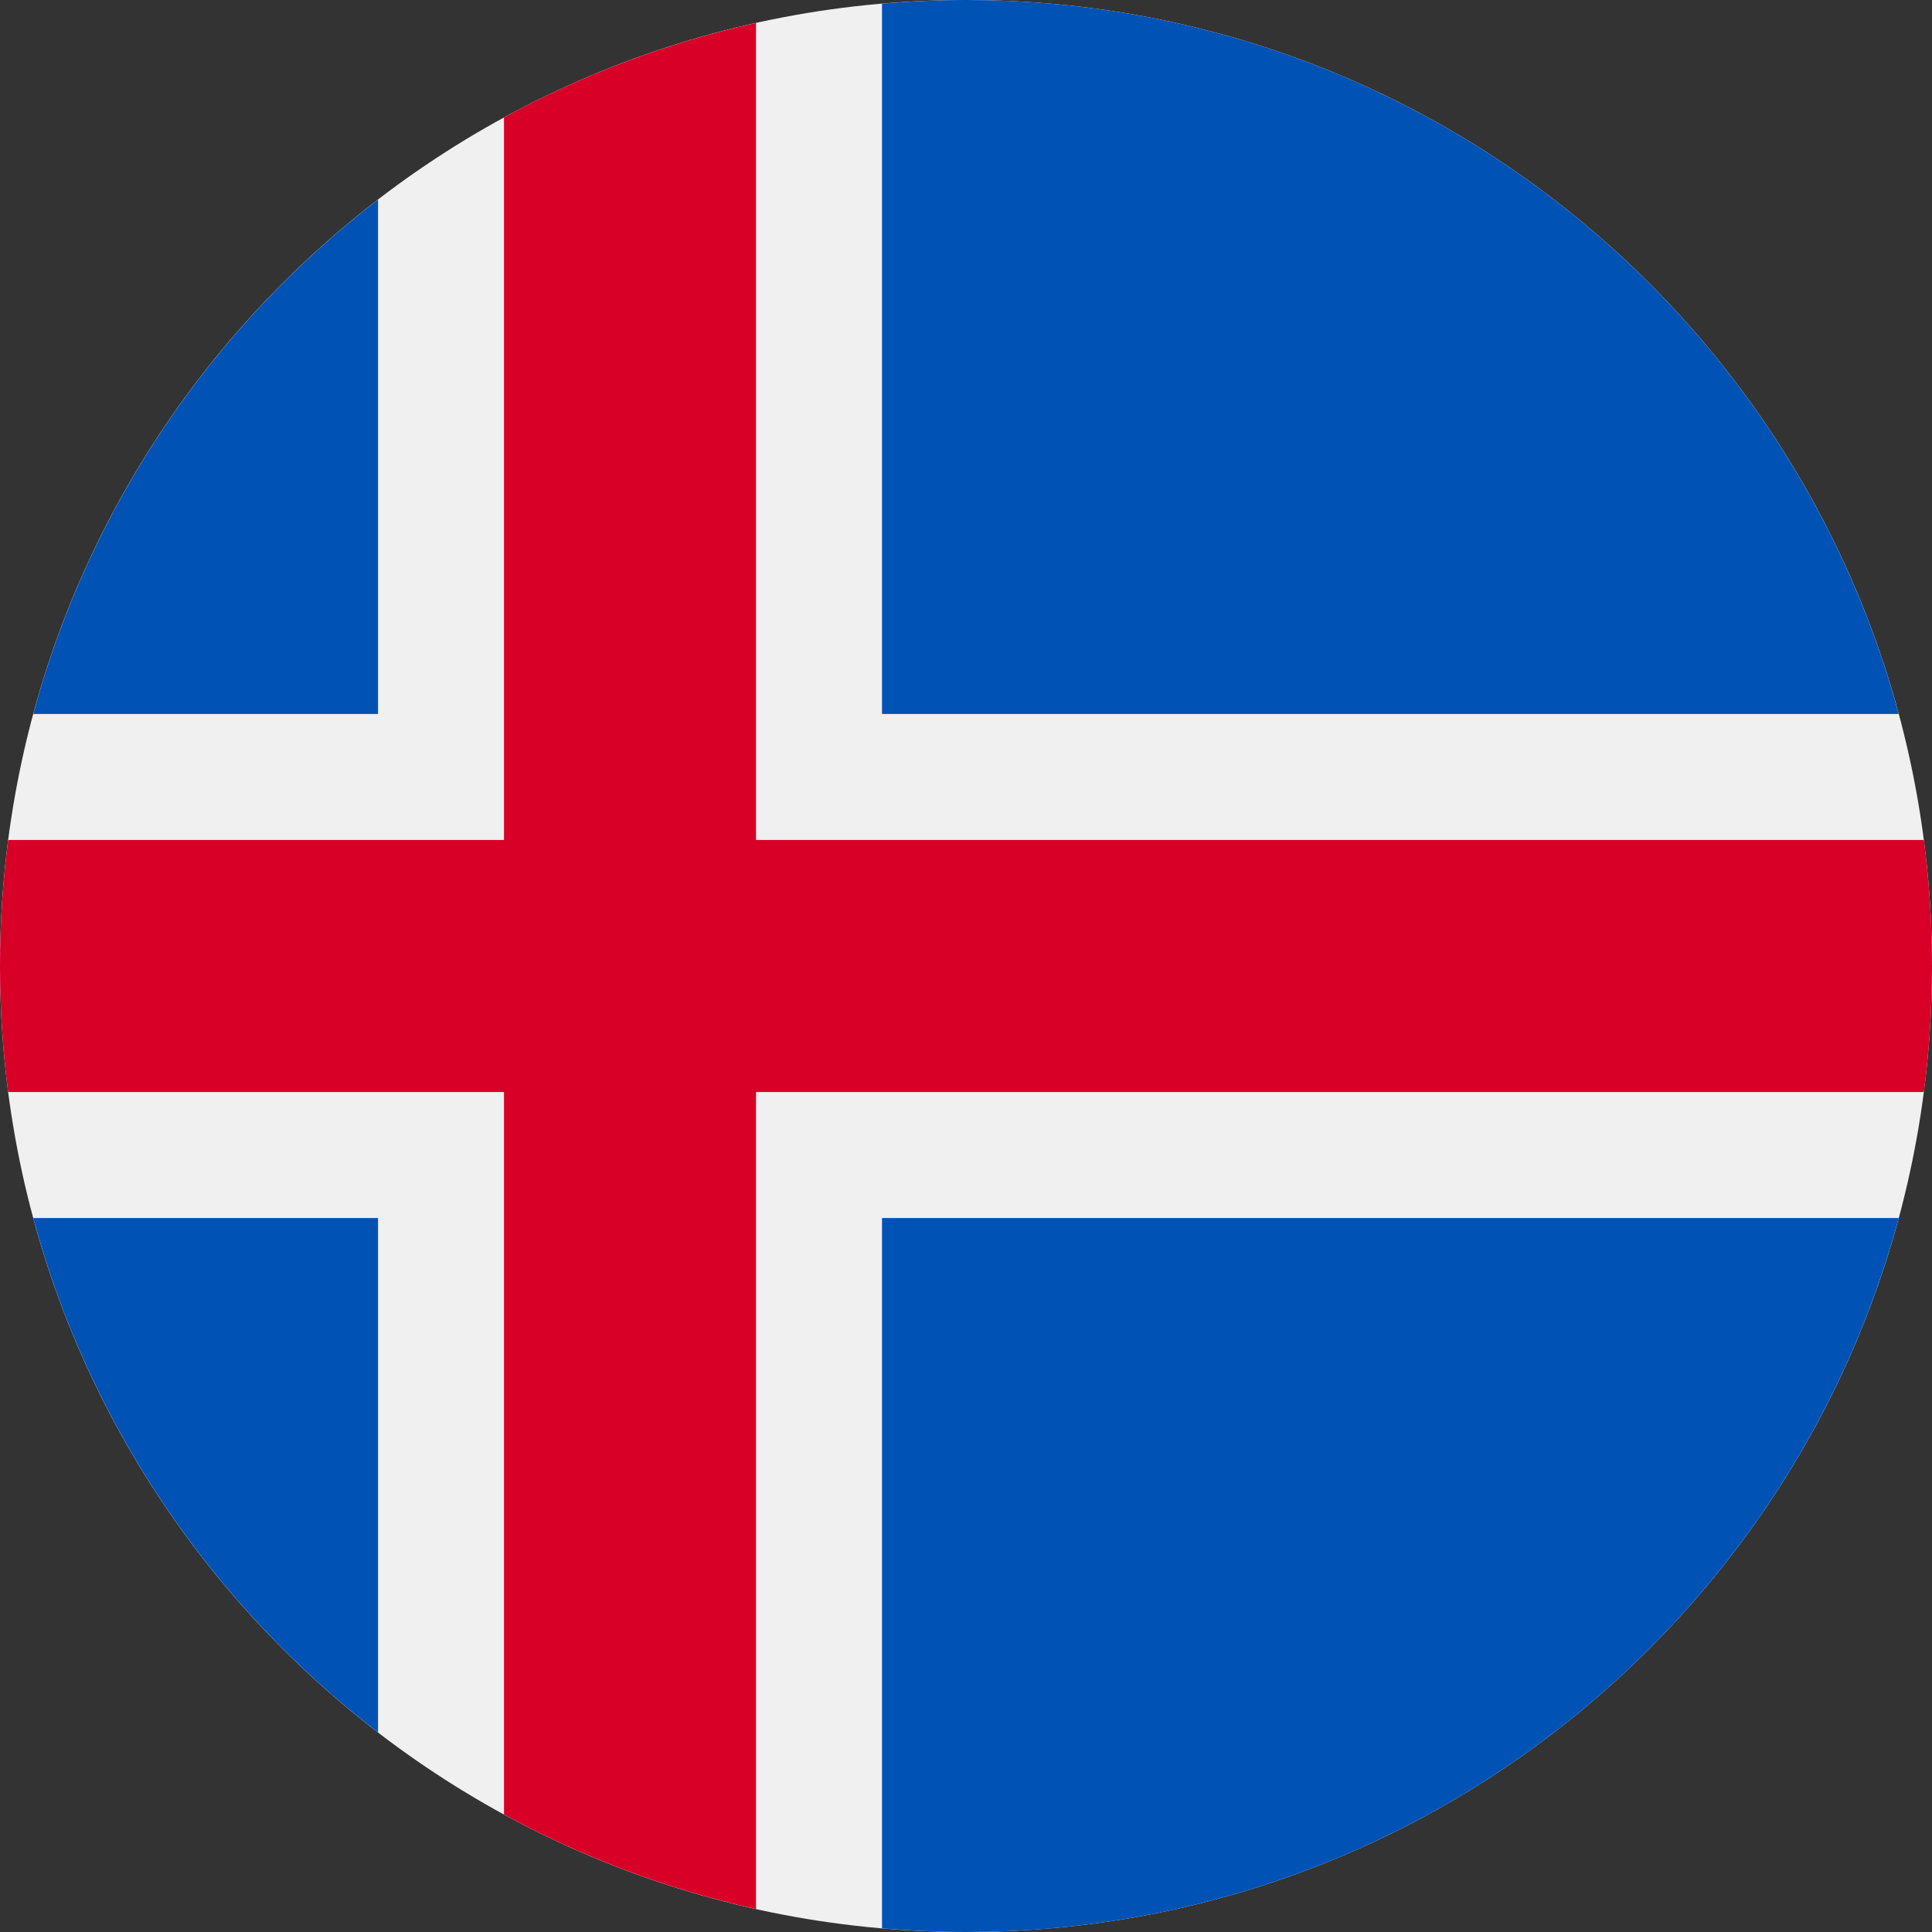
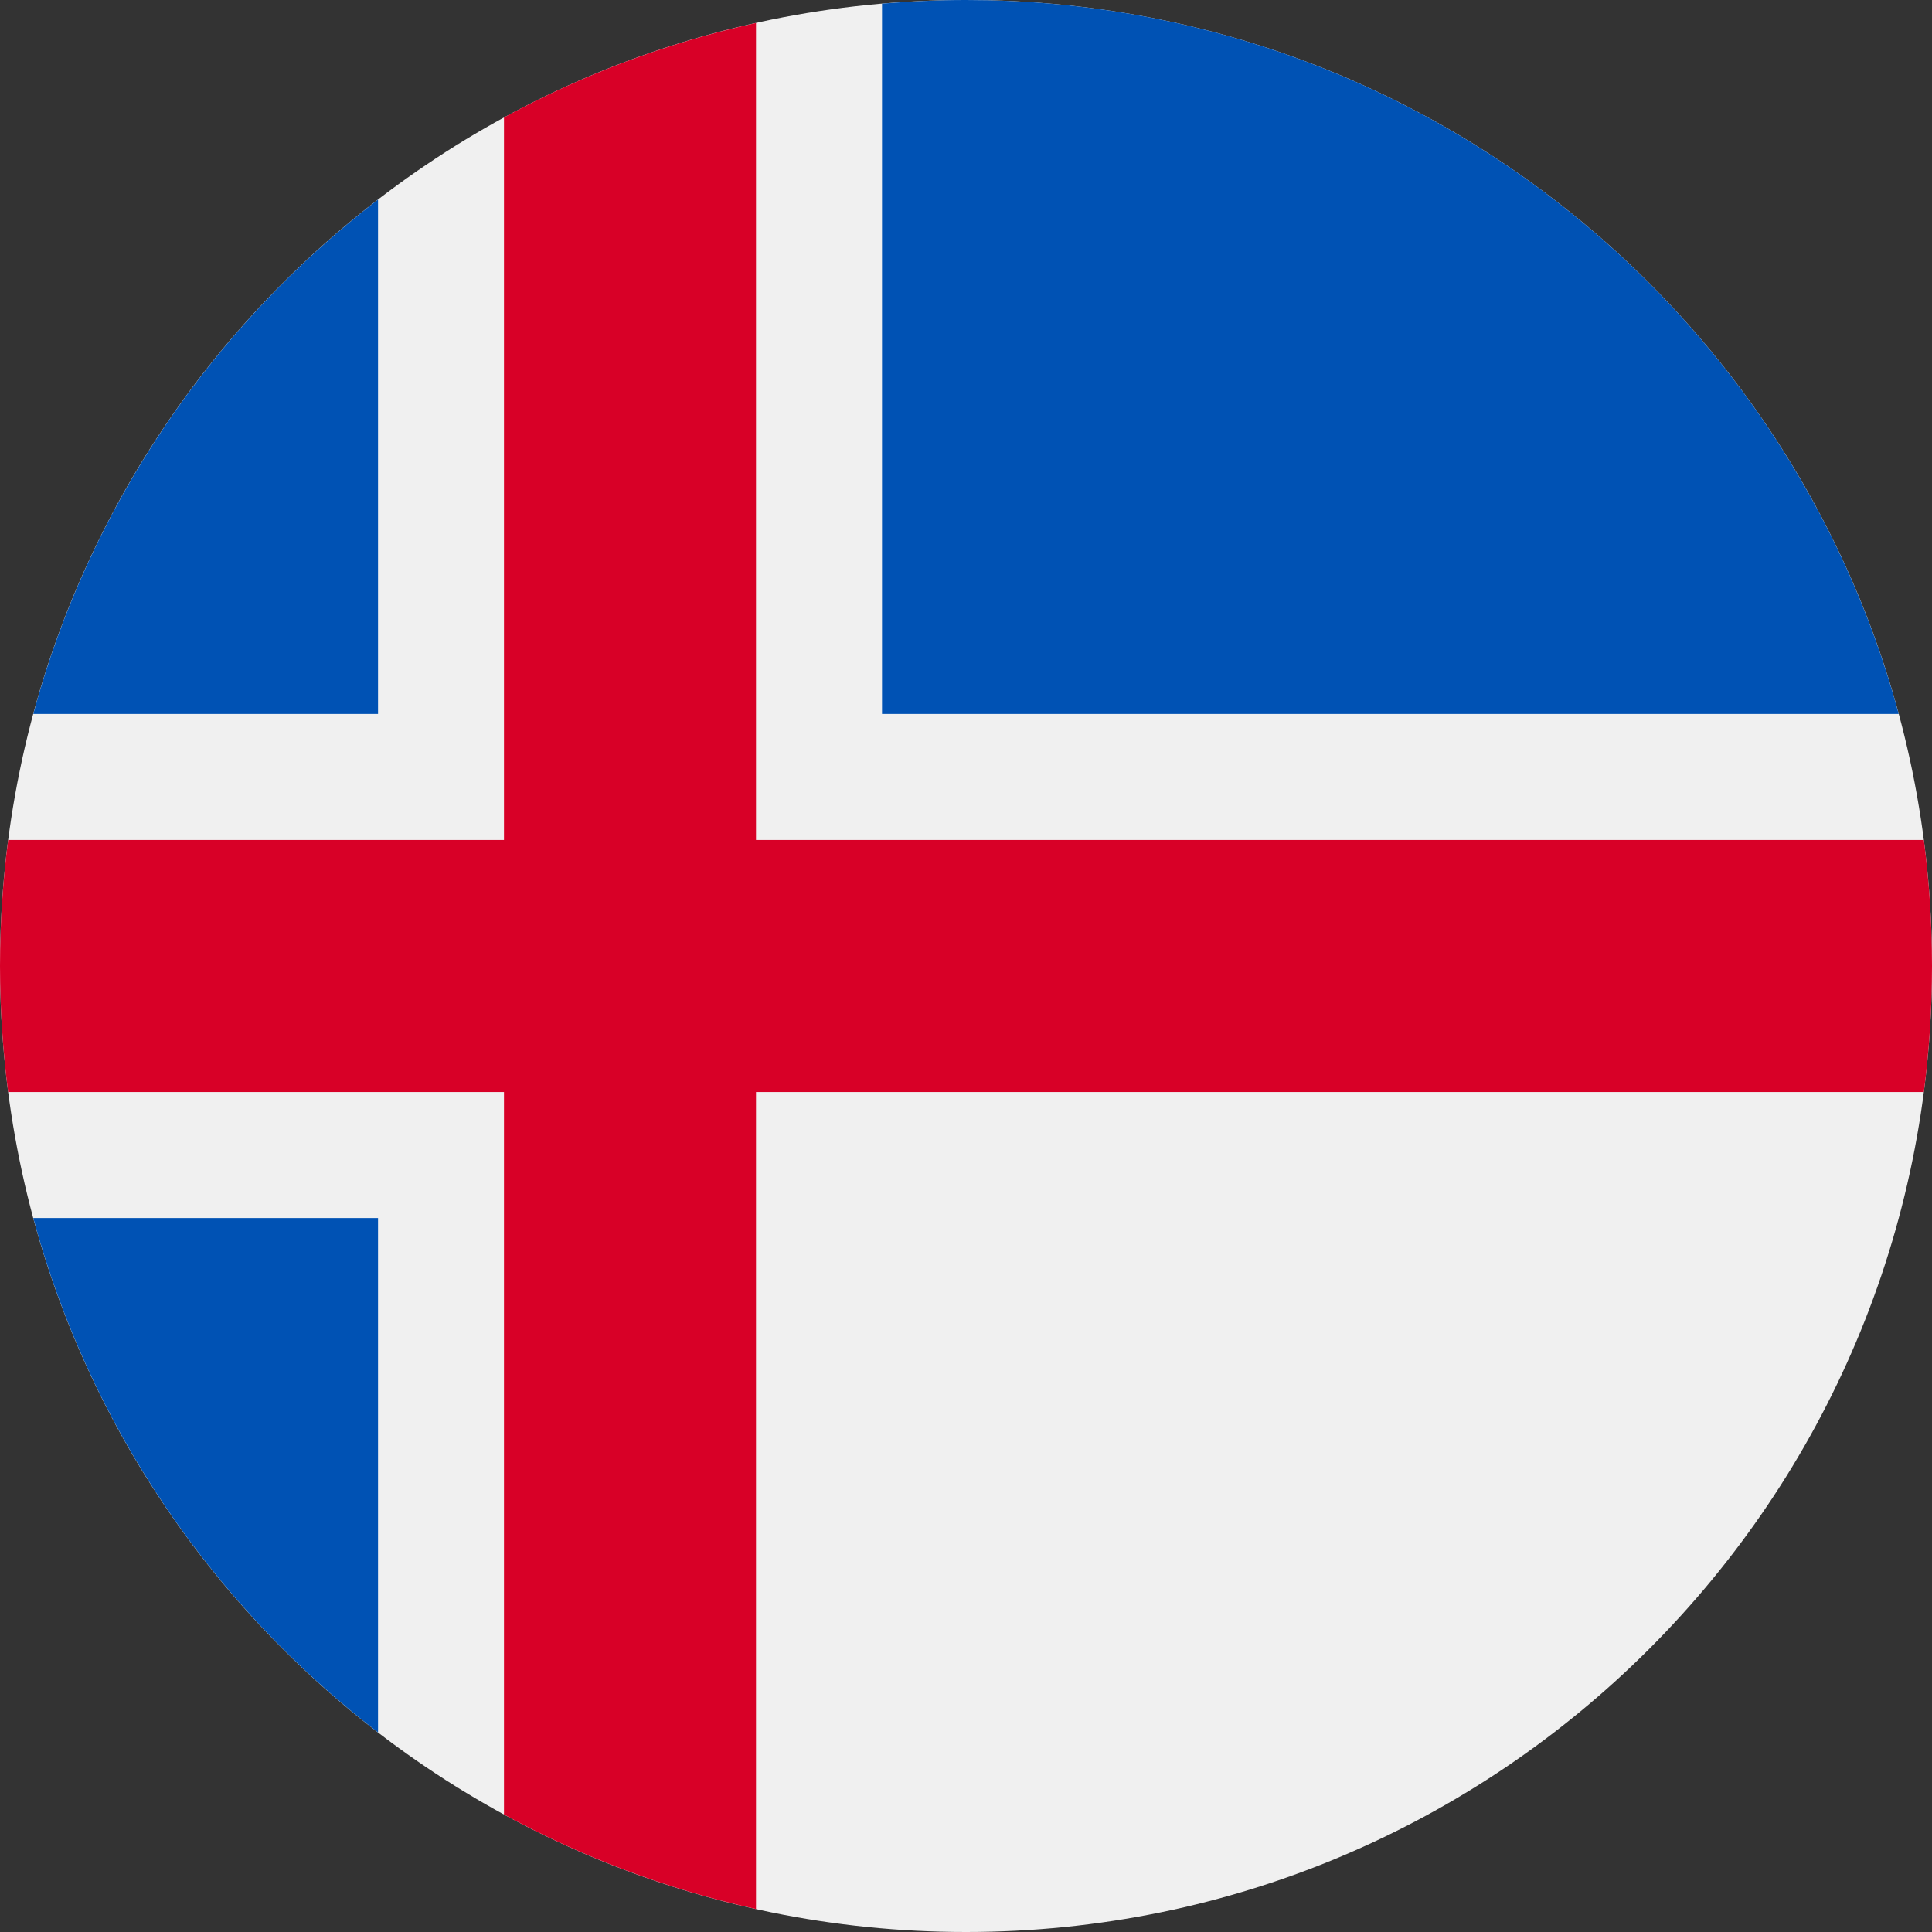
<svg xmlns="http://www.w3.org/2000/svg" width="36" height="36" viewBox="0 0 36 36" fill="none">
  <rect x="0" y="0" width="36" height="36" fill="#333333" stroke="none" />
  <g clip-path="url(#clip0_43_1034)">
    <path d="M18 36C27.941 36 36 27.941 36 18C36 8.059 27.941 0 18 0C8.059 0 0 8.059 0 18C0 27.941 8.059 36 18 36Z" fill="#F0F0F0" />
    <path d="M0.62 22.696C1.662 26.56 3.957 29.909 7.044 32.281V22.696H0.62Z" fill="#0052B4" />
-     <path d="M16.435 35.932C16.951 35.976 17.473 36 18 36C26.317 36 33.315 30.36 35.38 22.696H16.435V35.932Z" fill="#0052B4" />
    <path d="M35.38 13.304C33.315 5.641 26.317 0 18 0C17.473 0 16.951 0.024 16.435 0.068V13.304H35.38Z" fill="#0052B4" />
-     <path d="M7.044 3.719C3.957 6.091 1.662 9.44 0.62 13.304H7.044V3.719Z" fill="#0052B4" />
+     <path d="M7.044 3.719C3.957 6.091 1.662 9.44 0.62 13.304H7.044Z" fill="#0052B4" />
    <path d="M35.848 15.652H14.087H14.087V0.428C12.424 0.797 10.847 1.394 9.391 2.188V15.652H0.152C0.052 16.421 0 17.204 0 18C0 18.796 0.052 19.579 0.152 20.348H9.391H9.391V33.811C10.847 34.605 12.424 35.203 14.087 35.572V20.348V20.348H35.848C35.948 19.579 36 18.796 36 18C36 17.204 35.948 16.421 35.848 15.652V15.652Z" fill="#D80027" />
  </g>
  <defs>
    <clipPath id="clip0_43_1034">
      <rect width="36" height="36" fill="white" />
    </clipPath>
  </defs>
</svg>